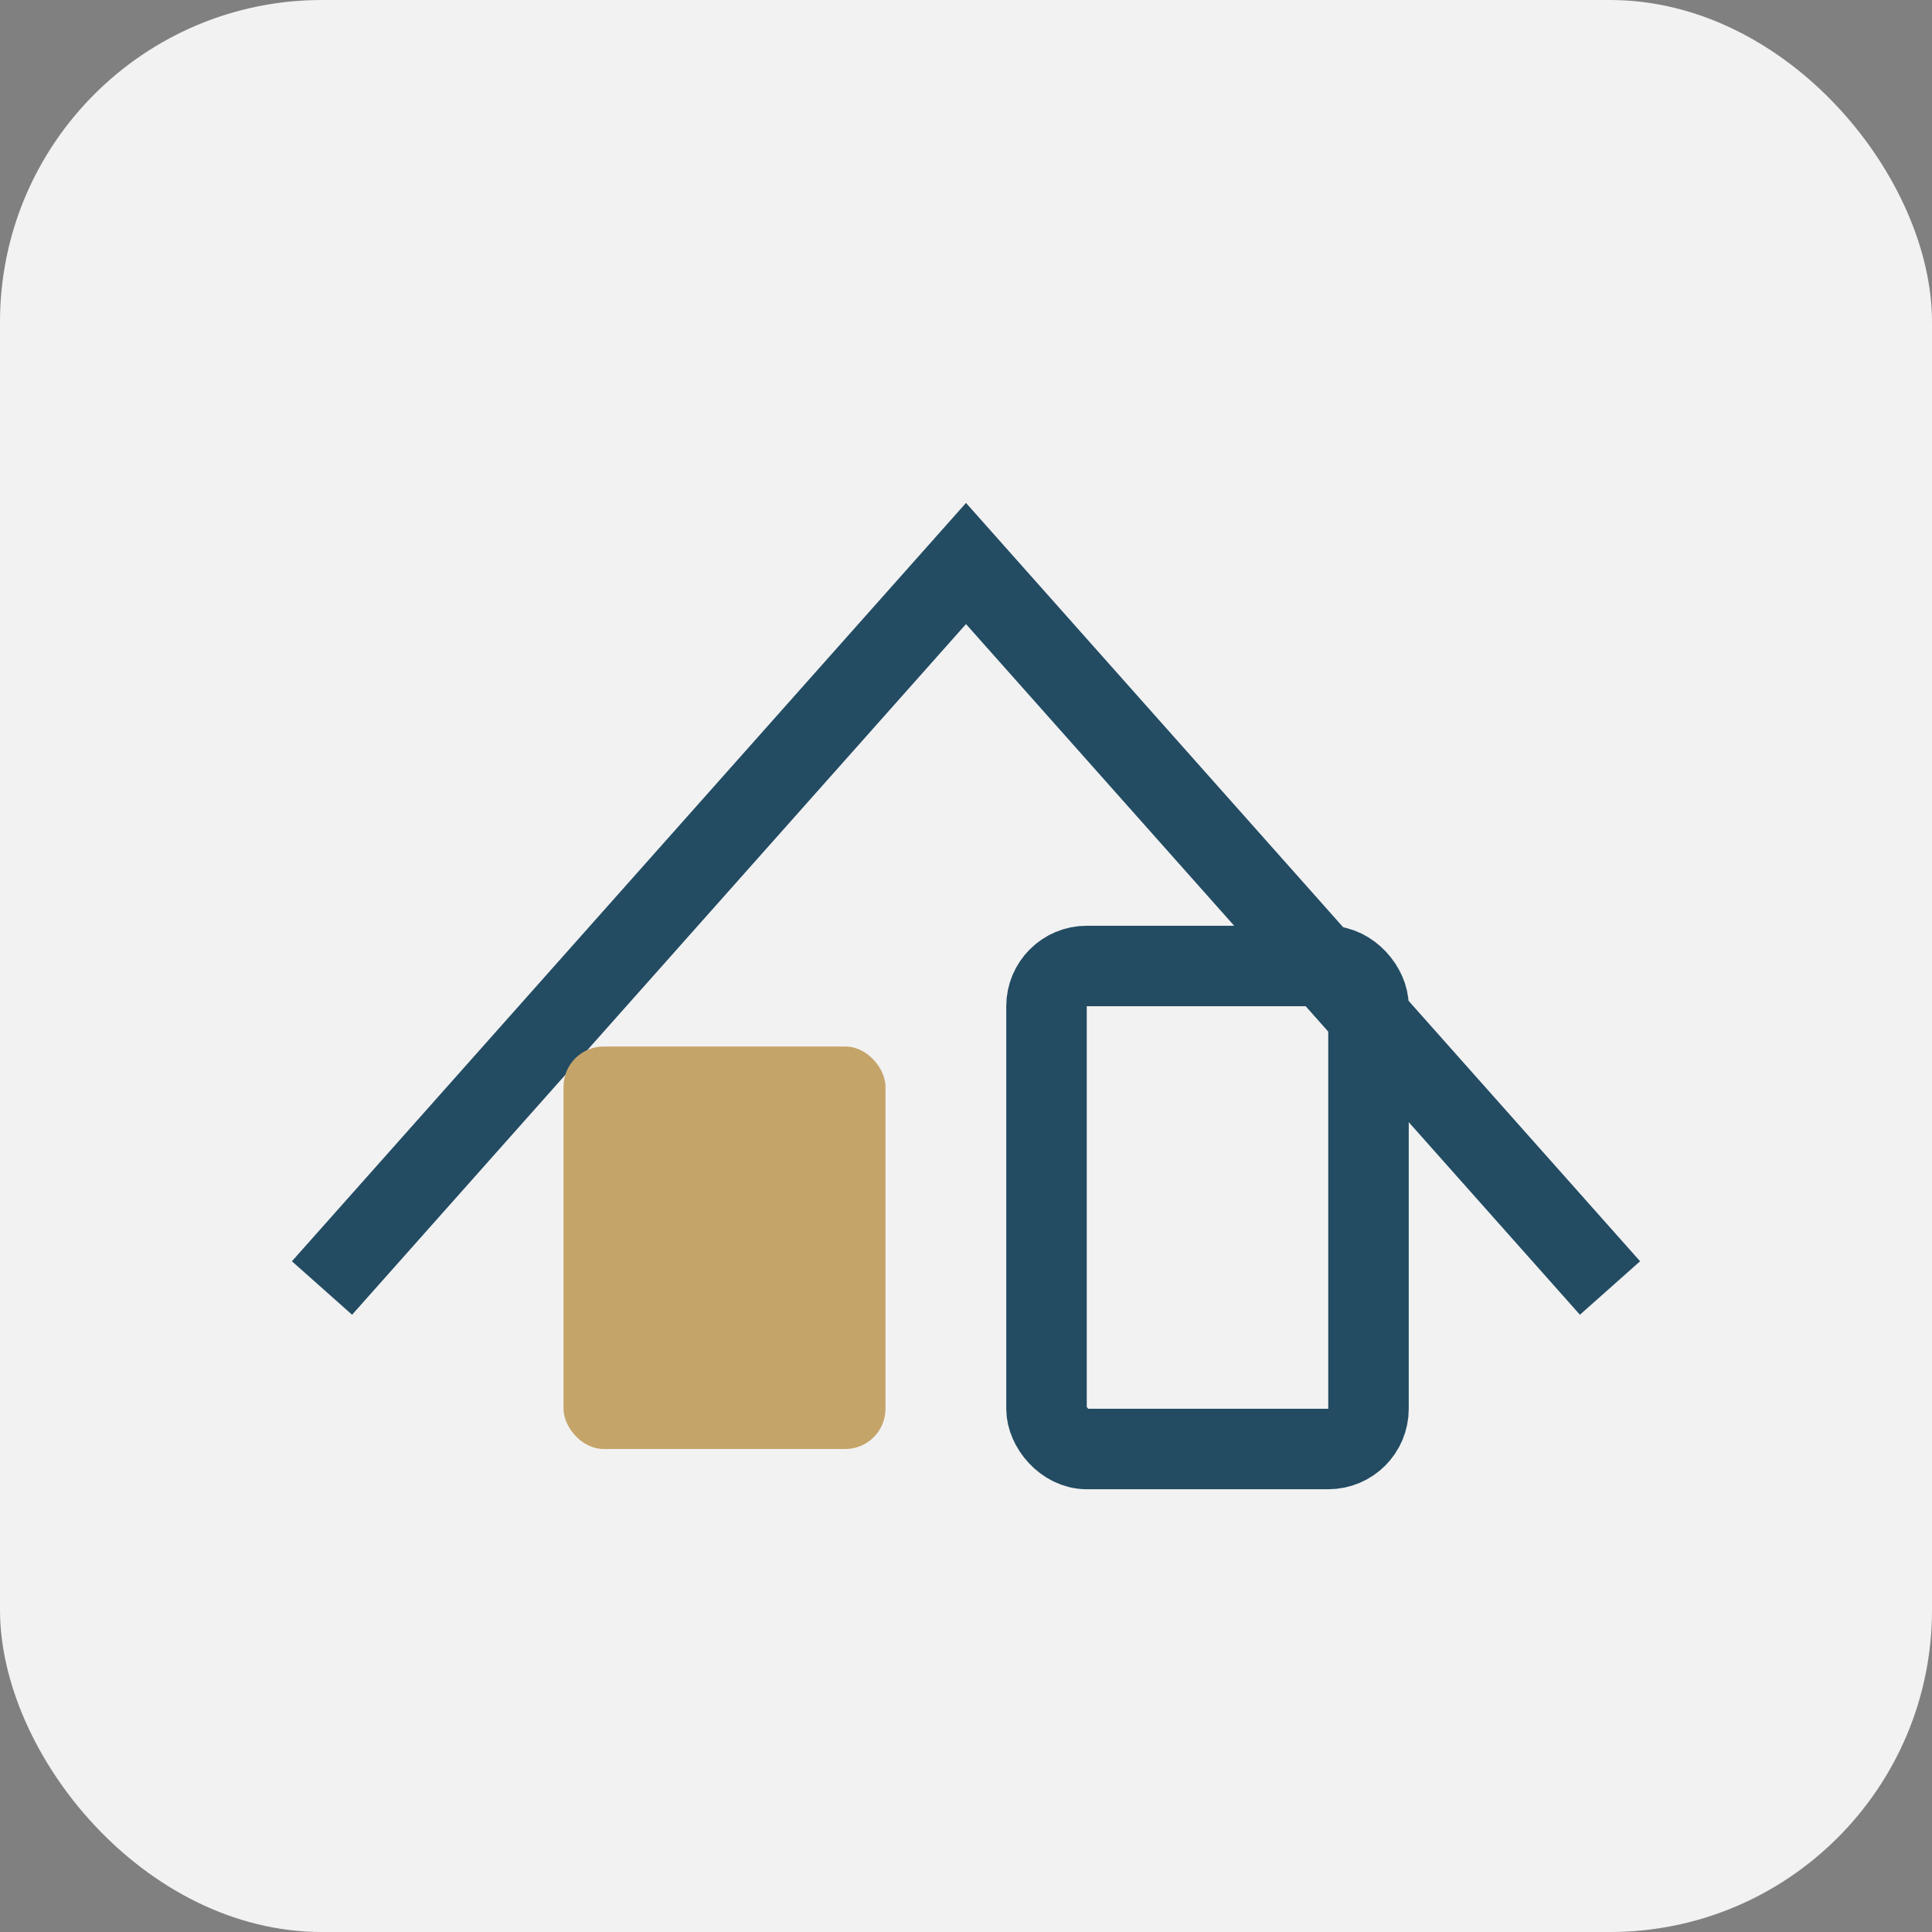
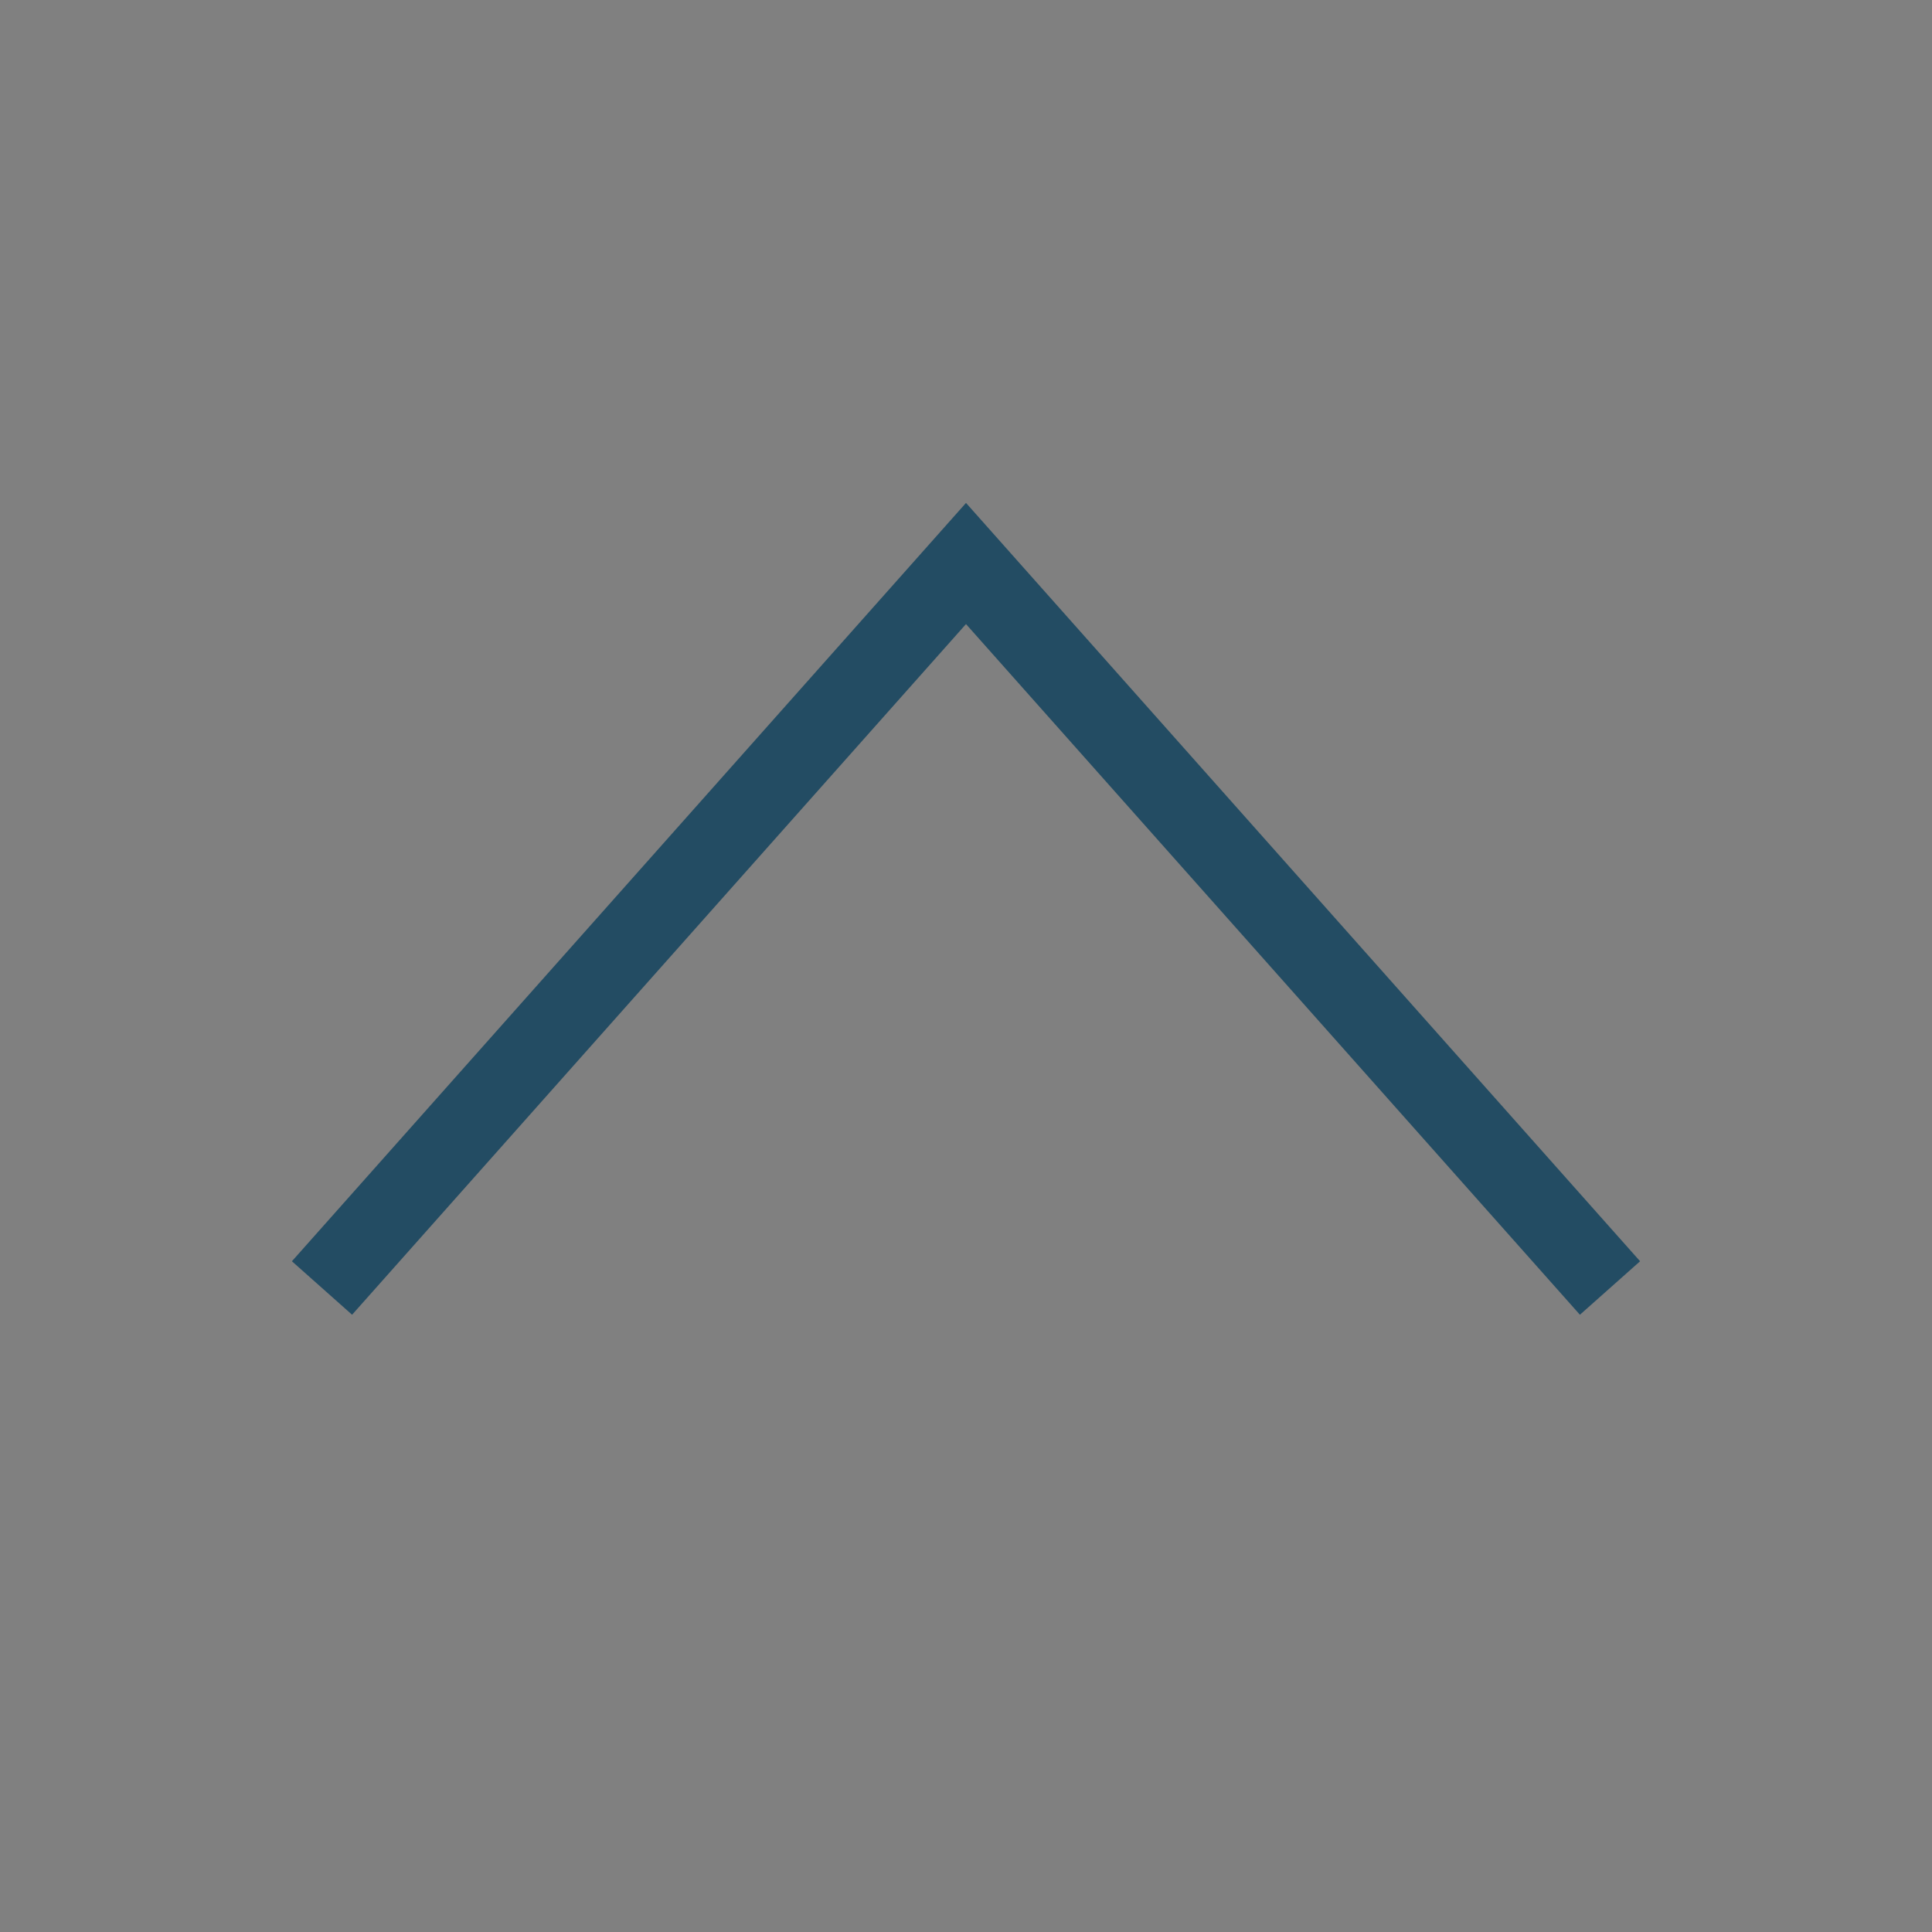
<svg xmlns="http://www.w3.org/2000/svg" width="48" height="48" viewBox="0 0 48 48">
  <rect x="0" y="0" width="48" height="48" fill="#808080" stroke="none" />
-   <rect width="48" height="48" rx="8" fill="#F2F2F2" />
  <path d="M8 32L24 14l16 18" stroke="#234C63" stroke-width="2" fill="none" />
-   <rect x="14" y="26" width="8" height="10" rx="1" fill="#C5A46A" />
-   <rect x="26" y="24" width="8" height="12" rx="1" fill="none" stroke="#234C63" stroke-width="2" />
</svg>